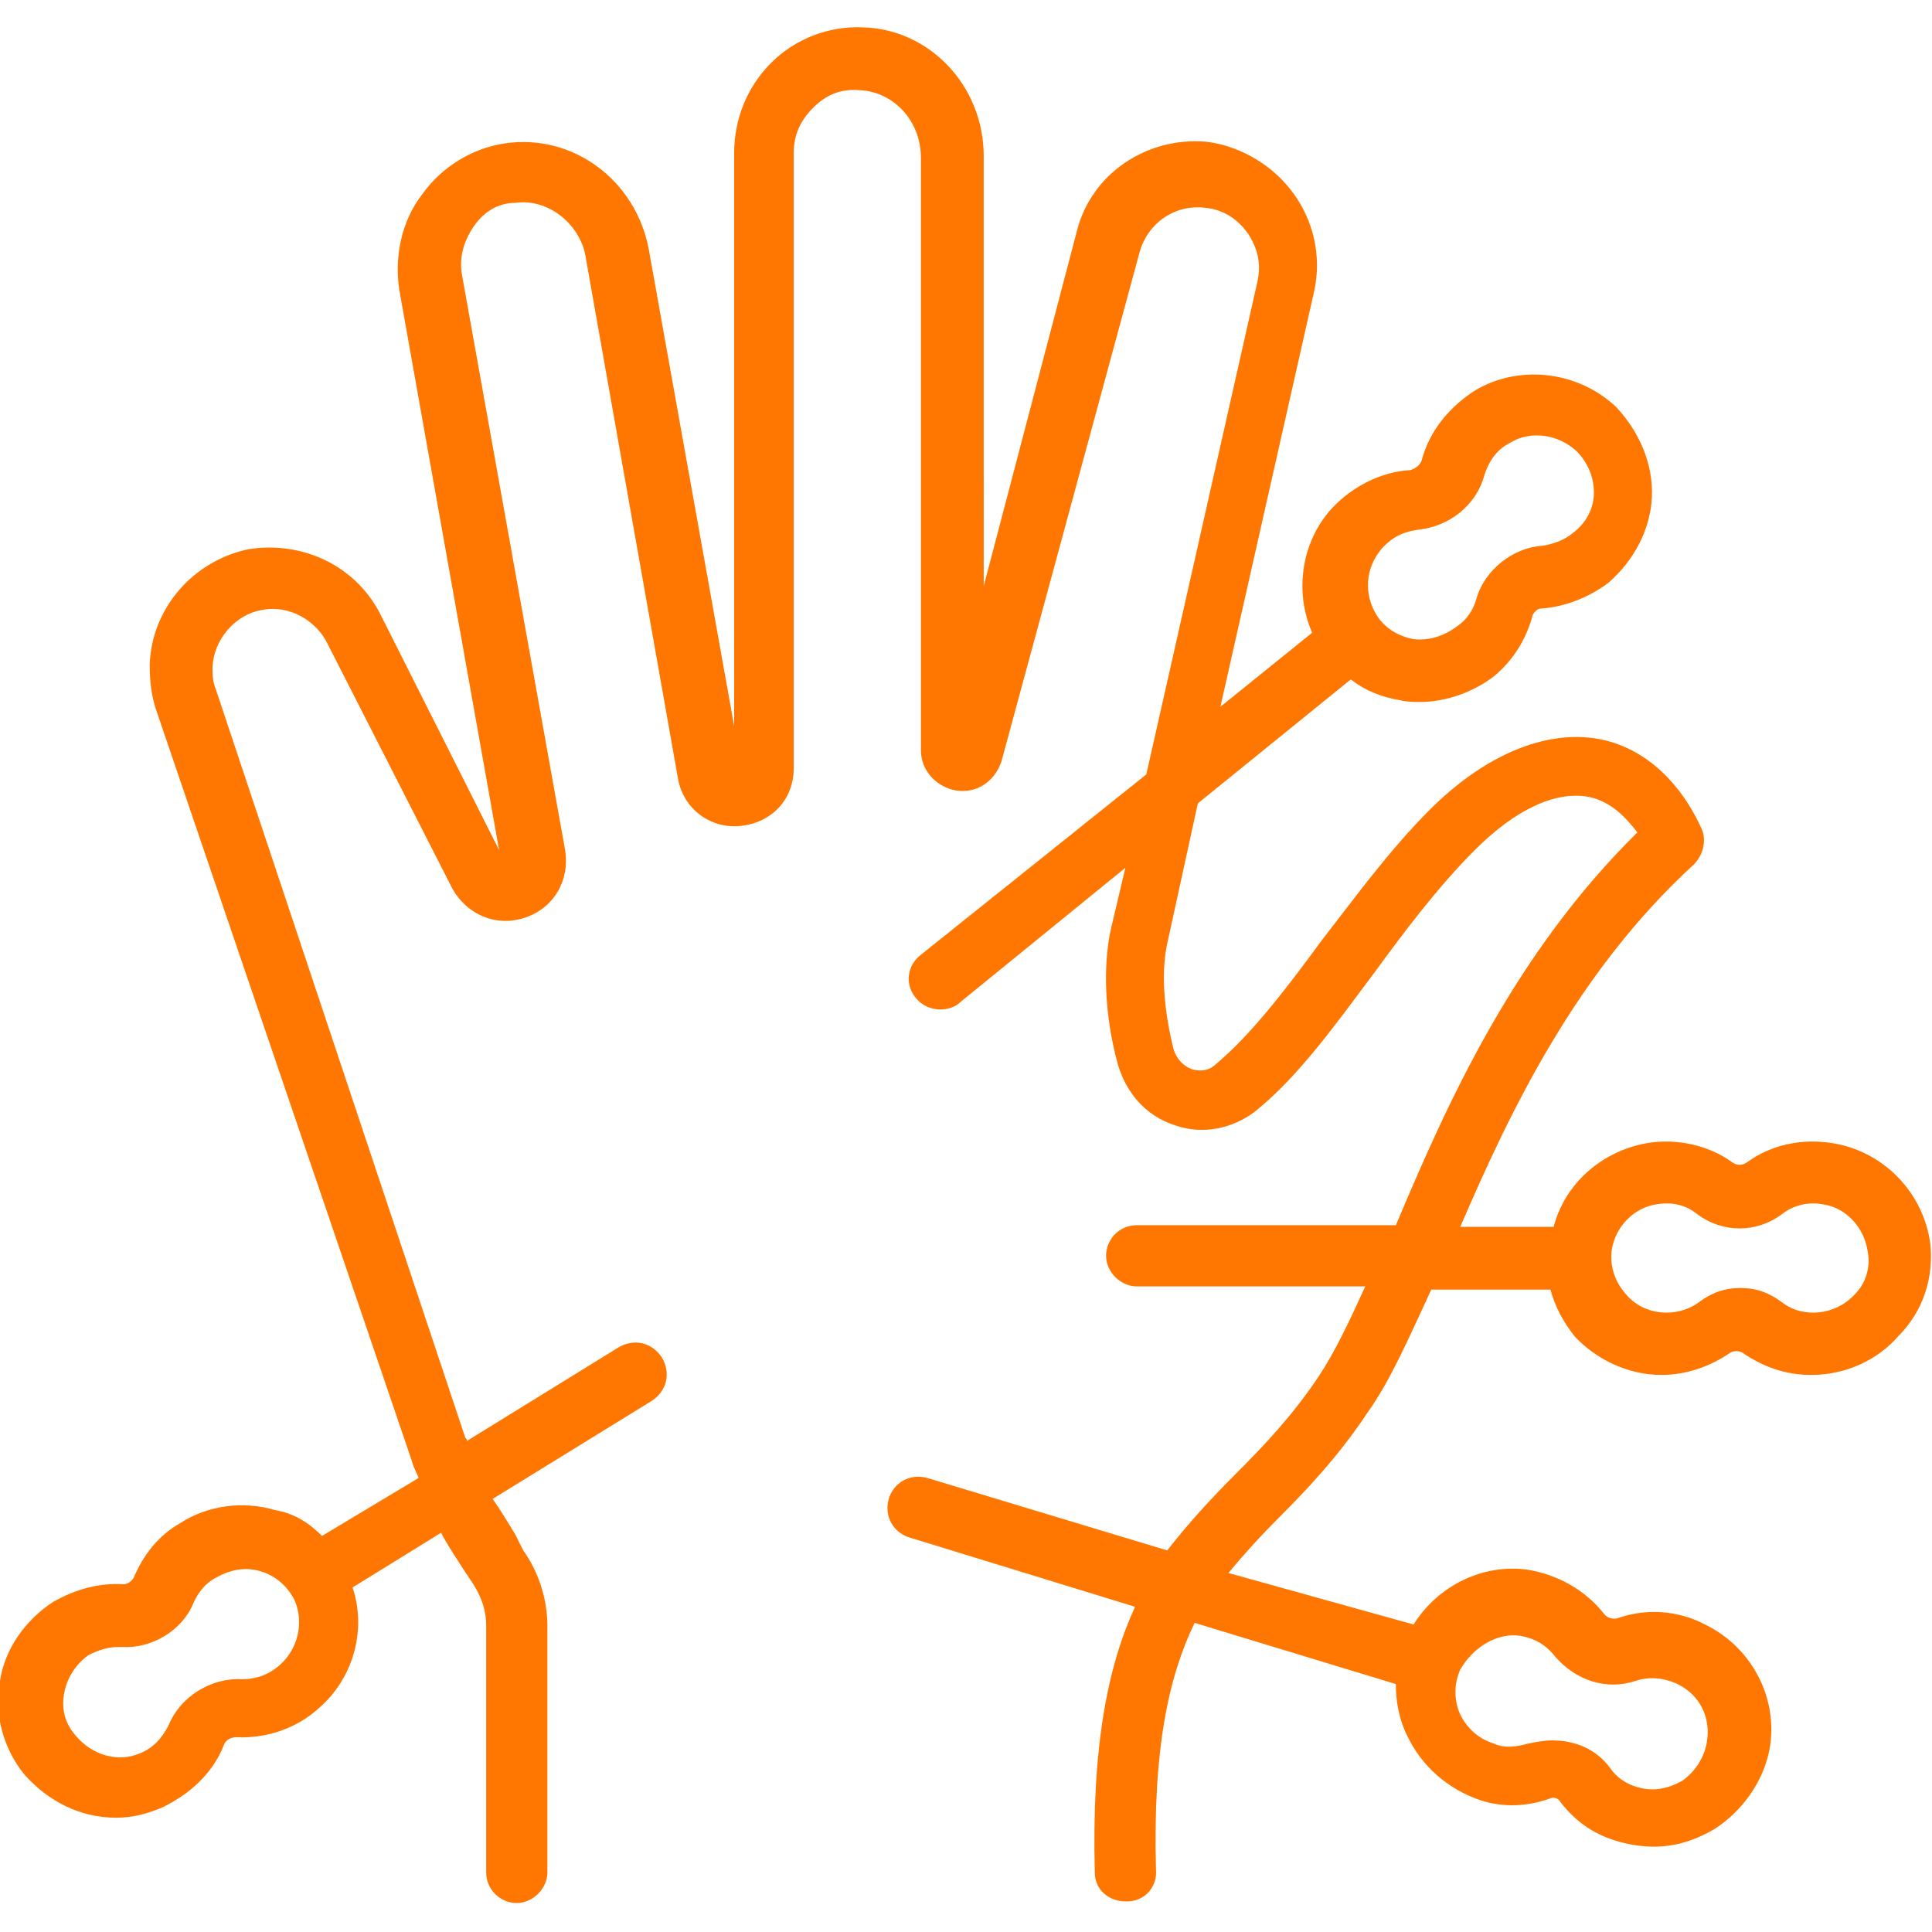
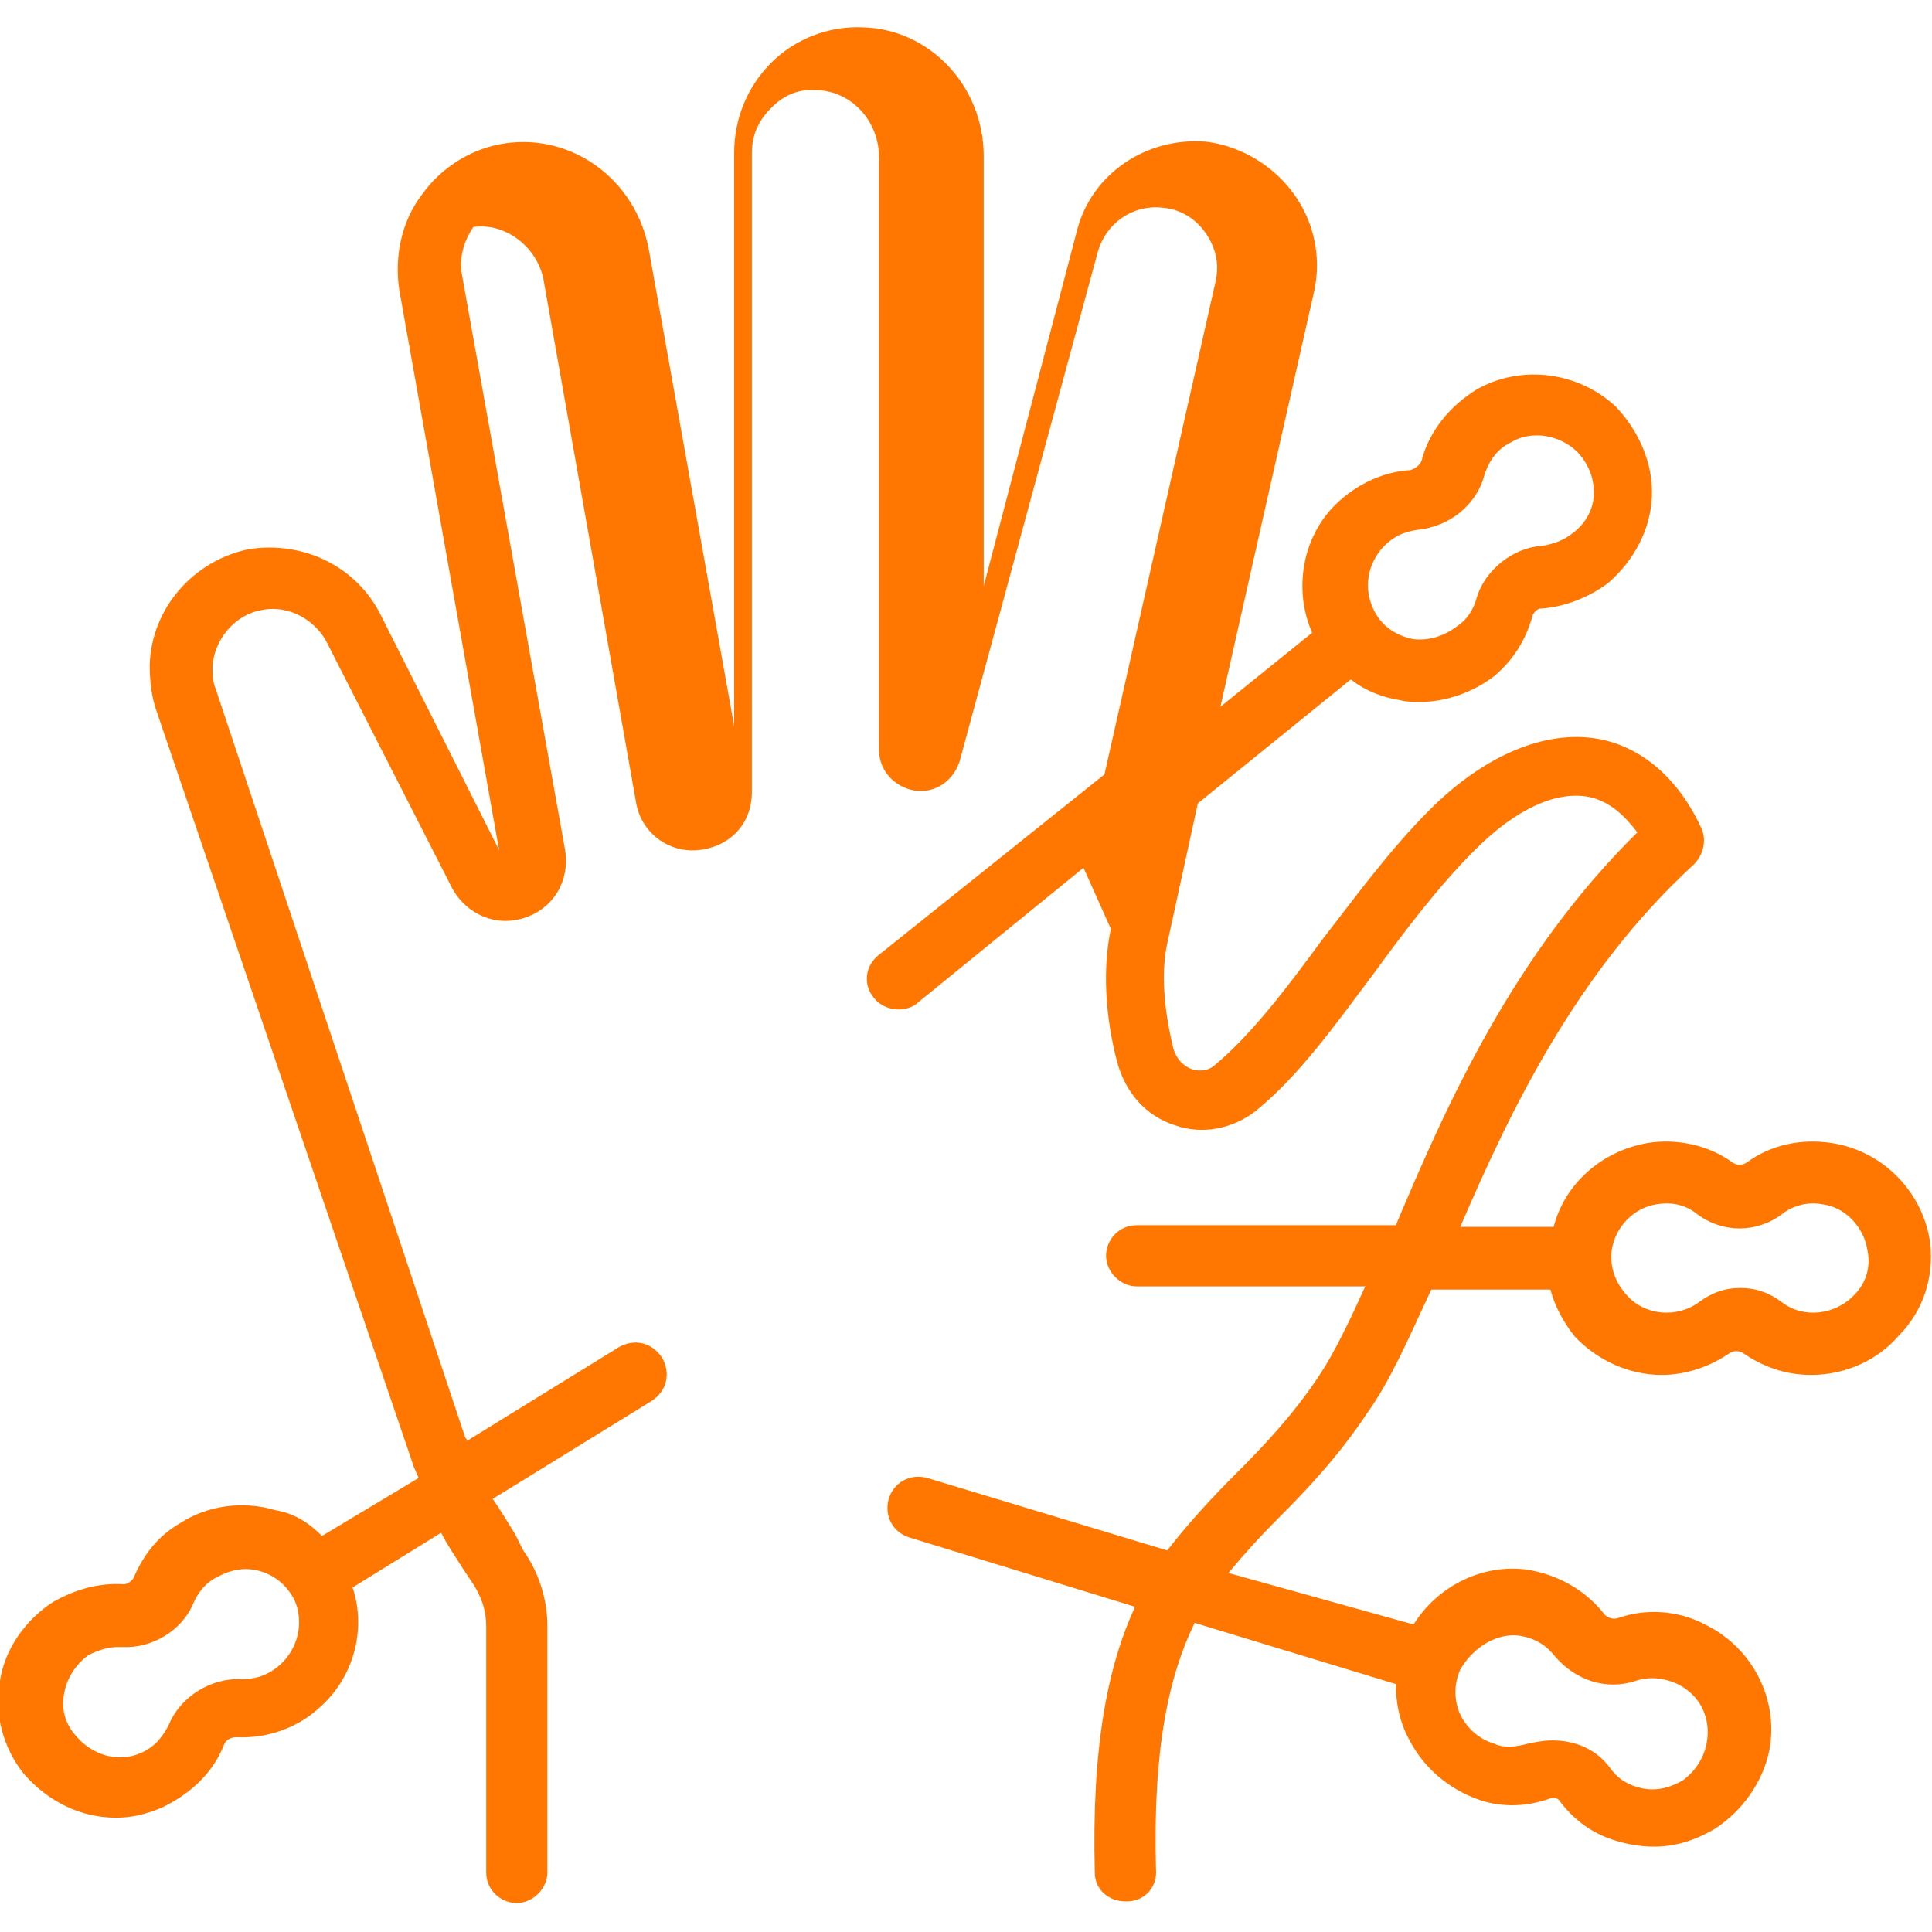
<svg xmlns="http://www.w3.org/2000/svg" version="1.1" id="Layer_1" x="0px" y="0px" viewBox="0 0 120 120" style="enable-background:new 0 0 120 120;" xml:space="preserve">
  <style type="text/css">
	.st0{fill:#FF7700;}
</style>
-   <path class="st0" d="M119.9,77.3c-0.4-3.2-2.9-5.8-6.1-6.3c-1.9-0.3-3.8,0.1-5.3,1.2c-0.3,0.2-0.6,0.2-0.9,0  c-1.5-1.1-3.5-1.5-5.3-1.2c-2.8,0.5-5.1,2.5-5.8,5.2h-5.8c3.1-7.2,7.2-15.8,14.5-22.5c0.6-0.6,0.8-1.5,0.5-2.2  c-1.4-3.1-3.7-5.1-6.4-5.6c-3.3-0.6-7.1,1-10.5,4.4c-2.5,2.5-4.6,5.4-6.7,8.1c-2.2,3-4.4,5.9-6.7,7.8c-0.5,0.4-1.1,0.3-1.4,0.2  c-0.5-0.2-0.9-0.6-1.1-1.2c-0.6-2.4-0.8-4.8-0.4-6.6l1.9-8.7l9.5-7.7c0.9,0.7,1.9,1.1,3.1,1.3c0.4,0.1,0.8,0.1,1.2,0.1  c1.6,0,3.3-0.6,4.6-1.6c1.2-1,2-2.3,2.4-3.8c0.1-0.2,0.3-0.4,0.5-0.4c1.5-0.1,3-0.7,4.2-1.6c1.6-1.4,2.6-3.3,2.7-5.3  c0.1-2.1-0.8-4.1-2.2-5.6c-2.3-2.2-5.9-2.7-8.7-1.1l0,0c-1.6,1-2.9,2.5-3.4,4.4c-0.1,0.3-0.4,0.5-0.7,0.6c-1.8,0.1-3.6,1-4.9,2.4  c-1.9,2.1-2.3,5.2-1.2,7.7l-5.7,4.6l5.8-25.7c0.4-1.7,0.2-3.5-0.6-5.1c-1.2-2.4-3.6-4-6.1-4.3c-3.7-0.3-7.1,2-8,5.5l-5.8,22.1V9.7  c0-4.4-3.4-7.9-7.5-8c-2.1-0.1-4.2,0.7-5.7,2.2s-2.3,3.5-2.3,5.6v35.6l-5.3-29.6c-0.8-4.3-4.7-7.2-8.9-6.6c-2.1,0.3-4,1.5-5.2,3.2  c-1.3,1.7-1.7,3.9-1.4,5.9L31,52.8l-7.3-14.5c-1.5-3.1-4.8-4.7-8.2-4.2c-3.5,0.7-6.1,3.7-6.2,7.2c0,1,0.1,1.9,0.4,2.8l15.9,46.7  c0.1,0.4,0.3,0.7,0.4,1l-6,3.6c-0.8-0.8-1.7-1.4-2.9-1.6c-2-0.6-4.2-0.3-5.9,0.8c-1.4,0.8-2.3,2-2.9,3.4c-0.1,0.2-0.4,0.4-0.6,0.4  c-1.5-0.1-3,0.3-4.4,1.1c-1.7,1.1-3,2.9-3.3,4.9c-0.4,2,0.2,4.2,1.5,5.8c1.5,1.7,3.5,2.7,5.7,2.7c1,0,1.8-0.2,2.8-0.6l0,0  c1.7-0.8,3.2-2.1,3.9-3.9c0.1-0.3,0.4-0.5,0.8-0.5c1.9,0.1,3.8-0.6,5.1-1.8c2.1-1.8,3-4.8,2.1-7.5l5.5-3.4c0.4,0.8,0.9,1.5,1.4,2.3  l0.6,0.9c0.5,0.8,0.8,1.6,0.8,2.6v15.3c0,1.1,0.9,1.9,1.9,1.9c1,0,1.9-0.9,1.9-1.9V101c0-1.6-0.5-3.3-1.5-4.7l-0.5-1  c-0.5-0.8-0.9-1.5-1.4-2.2l9.9-6.1c0.9-0.6,1.2-1.7,0.6-2.7c-0.6-0.9-1.7-1.2-2.7-0.6L29,89.5c0-0.1,0-0.1-0.1-0.2L13.4,42.8  c-0.2-0.5-0.2-0.9-0.2-1.4c0.1-1.7,1.4-3.2,3-3.5c1.9-0.4,3.5,0.8,4.1,2l7.8,15.3c0.9,1.6,2.7,2.4,4.5,1.8s2.8-2.3,2.5-4.2  l-6.4-35.7c-0.2-1.1,0.1-2.1,0.7-3s1.5-1.5,2.6-1.5c2-0.3,4.1,1.3,4.4,3.5l5.7,32.2c0.3,1.9,2,3.2,3.9,3s3.3-1.6,3.3-3.6V9.5  c0-1.1,0.4-2,1.2-2.8s1.7-1.2,2.9-1.1c2.1,0.1,3.8,1.9,3.8,4.2v36.8c0,1.3,1,2.3,2.2,2.5c1.3,0.2,2.4-0.6,2.8-1.8l8.6-31.7  c0.5-1.7,2.1-2.9,4-2.7c1.3,0.1,2.4,0.9,3,2.1c0.4,0.8,0.5,1.6,0.3,2.5l-6.9,30.6l-14,11.2c-0.9,0.7-1,1.9-0.3,2.7  c0.4,0.5,1,0.7,1.5,0.7c0.4,0,0.9-0.1,1.3-0.5l10.2-8.3L69,57.7C68.5,60,68.6,63,69.4,66c0.5,1.8,1.7,3.3,3.6,3.9  c1.7,0.6,3.6,0.2,5-0.9c2.7-2.2,4.9-5.3,7.3-8.5c1.9-2.6,4-5.4,6.3-7.7c2.5-2.5,5-3.7,7.1-3.3c1.4,0.3,2.3,1.3,3,2.2  c-7.7,7.6-11.8,16.8-15,24.4H70.6c-1.1,0-1.9,0.9-1.9,1.9s0.9,1.9,1.9,1.9h14.2c-1,2.2-1.9,4.1-2.9,5.6c-1.6,2.4-3.4,4.3-5.1,6  c-1.5,1.5-2.9,3-4.3,4.8l-14.9-4.5c-1.1-0.3-2.1,0.3-2.4,1.3c-0.3,1.1,0.3,2.1,1.3,2.4l14,4.3c-1.7,3.7-2.7,8.7-2.5,16.5  c0,1.1,0.9,1.8,1.9,1.8c0,0,0,0,0.1,0c1.1,0,1.9-0.9,1.8-2c-0.2-7.5,0.8-12,2.4-15.3l12.5,3.8c0,1.1,0.2,2.2,0.7,3.2  c0.9,1.9,2.5,3.3,4.5,4c1.5,0.5,3,0.4,4.4-0.1c0.2-0.1,0.5,0,0.6,0.2c1,1.3,2.2,2.1,3.7,2.5c0.7,0.2,1.5,0.3,2.1,0.3  c1.4,0,2.6-0.4,3.8-1.1c1.7-1.1,3-2.9,3.4-4.9c0.6-3.2-1.1-6.4-4-7.8l0,0c-1.7-0.9-3.7-1-5.4-0.4c-0.3,0.1-0.7,0-0.9-0.3  c-1.2-1.5-2.9-2.4-4.7-2.7c-2.8-0.4-5.6,1-7.1,3.4l-11.5-3.2c1-1.2,1.9-2.2,3.1-3.4c1.7-1.7,3.7-3.8,5.5-6.5c1.5-2.1,2.6-4.7,4-7.7  h7.4c0.3,1.1,0.8,2,1.5,2.9c1.4,1.5,3.4,2.4,5.4,2.4c1.5,0,3-0.5,4.3-1.4c0.2-0.1,0.5-0.1,0.7,0c1.3,0.9,2.7,1.4,4.3,1.4  c2.1,0,4.1-0.9,5.4-2.4C119.5,81.4,120.1,79.3,119.9,77.3z M85.8,34.1c0.8-0.9,1.6-1.1,2.3-1.2c1.9-0.2,3.6-1.5,4.1-3.4  c0.2-0.6,0.6-1.5,1.6-2c1.3-0.8,3-0.5,4.1,0.5c0.7,0.7,1.1,1.6,1.1,2.6s-0.5,1.9-1.3,2.5c-0.6,0.5-1.3,0.7-1.9,0.8  c-1.8,0.1-3.6,1.5-4.1,3.3c-0.2,0.7-0.6,1.3-1.2,1.7c-0.8,0.6-1.7,0.9-2.7,0.8c-1-0.2-1.8-0.7-2.3-1.5  C84.7,36.9,84.8,35.3,85.8,34.1z M17.4,103.4c-0.9,0.8-1.8,0.9-2.4,0.9c-1.9-0.1-3.8,1.1-4.5,2.8c-0.3,0.6-0.8,1.4-1.8,1.8l0,0  c-1.4,0.6-3,0.1-4-1.1C4,107,3.8,106.1,4,105.1c0.2-1,0.8-1.8,1.5-2.3c0.6-0.3,1.2-0.5,1.8-0.5c0.1,0,0.2,0,0.3,0  c1.8,0.1,3.7-1,4.4-2.7c0.3-0.7,0.8-1.3,1.4-1.6c0.9-0.5,1.8-0.7,2.8-0.4c1,0.3,1.7,1,2.1,1.8C18.9,100.8,18.5,102.4,17.4,103.4z   M94.4,101.6c1.2,0.2,1.8,0.8,2.2,1.3c1.3,1.5,3.2,2.1,5,1.5c0.6-0.2,1.5-0.3,2.6,0.2c1.4,0.7,2.1,2.1,1.8,3.7  c-0.2,1-0.8,1.8-1.5,2.3c-0.9,0.5-1.8,0.7-2.8,0.4c-0.7-0.2-1.3-0.6-1.7-1.2c-0.9-1.2-2.2-1.7-3.6-1.7c-0.5,0-1,0.1-1.5,0.2  c-0.7,0.2-1.5,0.3-2.1,0c-1-0.3-1.7-1-2.1-1.8c-0.4-0.9-0.4-1.9,0-2.8C91.5,102.3,93,101.4,94.4,101.6z M115.2,80.4  c-1.2,1.3-3.2,1.5-4.5,0.5c-0.8-0.6-1.6-0.9-2.6-0.9s-1.8,0.3-2.6,0.9c-1.4,1-3.4,0.8-4.5-0.5c-0.7-0.8-1-1.7-0.9-2.7  c0.2-1.5,1.4-2.7,2.8-2.9c1.2-0.2,2,0.2,2.5,0.6c1.6,1.2,3.7,1.2,5.3,0c0.5-0.4,1.4-0.8,2.5-0.6l0,0c1.5,0.2,2.6,1.5,2.8,2.9  C116.2,78.7,115.9,79.7,115.2,80.4z" />
+   <path class="st0" d="M119.9,77.3c-0.4-3.2-2.9-5.8-6.1-6.3c-1.9-0.3-3.8,0.1-5.3,1.2c-0.3,0.2-0.6,0.2-0.9,0  c-1.5-1.1-3.5-1.5-5.3-1.2c-2.8,0.5-5.1,2.5-5.8,5.2h-5.8c3.1-7.2,7.2-15.8,14.5-22.5c0.6-0.6,0.8-1.5,0.5-2.2  c-1.4-3.1-3.7-5.1-6.4-5.6c-3.3-0.6-7.1,1-10.5,4.4c-2.5,2.5-4.6,5.4-6.7,8.1c-2.2,3-4.4,5.9-6.7,7.8c-0.5,0.4-1.1,0.3-1.4,0.2  c-0.5-0.2-0.9-0.6-1.1-1.2c-0.6-2.4-0.8-4.8-0.4-6.6l1.9-8.7l9.5-7.7c0.9,0.7,1.9,1.1,3.1,1.3c0.4,0.1,0.8,0.1,1.2,0.1  c1.6,0,3.3-0.6,4.6-1.6c1.2-1,2-2.3,2.4-3.8c0.1-0.2,0.3-0.4,0.5-0.4c1.5-0.1,3-0.7,4.2-1.6c1.6-1.4,2.6-3.3,2.7-5.3  c0.1-2.1-0.8-4.1-2.2-5.6c-2.3-2.2-5.9-2.7-8.7-1.1l0,0c-1.6,1-2.9,2.5-3.4,4.4c-0.1,0.3-0.4,0.5-0.7,0.6c-1.8,0.1-3.6,1-4.9,2.4  c-1.9,2.1-2.3,5.2-1.2,7.7l-5.7,4.6l5.8-25.7c0.4-1.7,0.2-3.5-0.6-5.1c-1.2-2.4-3.6-4-6.1-4.3c-3.7-0.3-7.1,2-8,5.5l-5.8,22.1V9.7  c0-4.4-3.4-7.9-7.5-8c-2.1-0.1-4.2,0.7-5.7,2.2s-2.3,3.5-2.3,5.6v35.6l-5.3-29.6c-0.8-4.3-4.7-7.2-8.9-6.6c-2.1,0.3-4,1.5-5.2,3.2  c-1.3,1.7-1.7,3.9-1.4,5.9L31,52.8l-7.3-14.5c-1.5-3.1-4.8-4.7-8.2-4.2c-3.5,0.7-6.1,3.7-6.2,7.2c0,1,0.1,1.9,0.4,2.8l15.9,46.7  c0.1,0.4,0.3,0.7,0.4,1l-6,3.6c-0.8-0.8-1.7-1.4-2.9-1.6c-2-0.6-4.2-0.3-5.9,0.8c-1.4,0.8-2.3,2-2.9,3.4c-0.1,0.2-0.4,0.4-0.6,0.4  c-1.5-0.1-3,0.3-4.4,1.1c-1.7,1.1-3,2.9-3.3,4.9c-0.4,2,0.2,4.2,1.5,5.8c1.5,1.7,3.5,2.7,5.7,2.7c1,0,1.8-0.2,2.8-0.6l0,0  c1.7-0.8,3.2-2.1,3.9-3.9c0.1-0.3,0.4-0.5,0.8-0.5c1.9,0.1,3.8-0.6,5.1-1.8c2.1-1.8,3-4.8,2.1-7.5l5.5-3.4c0.4,0.8,0.9,1.5,1.4,2.3  l0.6,0.9c0.5,0.8,0.8,1.6,0.8,2.6v15.3c0,1.1,0.9,1.9,1.9,1.9c1,0,1.9-0.9,1.9-1.9V101c0-1.6-0.5-3.3-1.5-4.7l-0.5-1  c-0.5-0.8-0.9-1.5-1.4-2.2l9.9-6.1c0.9-0.6,1.2-1.7,0.6-2.7c-0.6-0.9-1.7-1.2-2.7-0.6L29,89.5c0-0.1,0-0.1-0.1-0.2L13.4,42.8  c-0.2-0.5-0.2-0.9-0.2-1.4c0.1-1.7,1.4-3.2,3-3.5c1.9-0.4,3.5,0.8,4.1,2l7.8,15.3c0.9,1.6,2.7,2.4,4.5,1.8s2.8-2.3,2.5-4.2  l-6.4-35.7c-0.2-1.1,0.1-2.1,0.7-3c2-0.3,4.1,1.3,4.4,3.5l5.7,32.2c0.3,1.9,2,3.2,3.9,3s3.3-1.6,3.3-3.6V9.5  c0-1.1,0.4-2,1.2-2.8s1.7-1.2,2.9-1.1c2.1,0.1,3.8,1.9,3.8,4.2v36.8c0,1.3,1,2.3,2.2,2.5c1.3,0.2,2.4-0.6,2.8-1.8l8.6-31.7  c0.5-1.7,2.1-2.9,4-2.7c1.3,0.1,2.4,0.9,3,2.1c0.4,0.8,0.5,1.6,0.3,2.5l-6.9,30.6l-14,11.2c-0.9,0.7-1,1.9-0.3,2.7  c0.4,0.5,1,0.7,1.5,0.7c0.4,0,0.9-0.1,1.3-0.5l10.2-8.3L69,57.7C68.5,60,68.6,63,69.4,66c0.5,1.8,1.7,3.3,3.6,3.9  c1.7,0.6,3.6,0.2,5-0.9c2.7-2.2,4.9-5.3,7.3-8.5c1.9-2.6,4-5.4,6.3-7.7c2.5-2.5,5-3.7,7.1-3.3c1.4,0.3,2.3,1.3,3,2.2  c-7.7,7.6-11.8,16.8-15,24.4H70.6c-1.1,0-1.9,0.9-1.9,1.9s0.9,1.9,1.9,1.9h14.2c-1,2.2-1.9,4.1-2.9,5.6c-1.6,2.4-3.4,4.3-5.1,6  c-1.5,1.5-2.9,3-4.3,4.8l-14.9-4.5c-1.1-0.3-2.1,0.3-2.4,1.3c-0.3,1.1,0.3,2.1,1.3,2.4l14,4.3c-1.7,3.7-2.7,8.7-2.5,16.5  c0,1.1,0.9,1.8,1.9,1.8c0,0,0,0,0.1,0c1.1,0,1.9-0.9,1.8-2c-0.2-7.5,0.8-12,2.4-15.3l12.5,3.8c0,1.1,0.2,2.2,0.7,3.2  c0.9,1.9,2.5,3.3,4.5,4c1.5,0.5,3,0.4,4.4-0.1c0.2-0.1,0.5,0,0.6,0.2c1,1.3,2.2,2.1,3.7,2.5c0.7,0.2,1.5,0.3,2.1,0.3  c1.4,0,2.6-0.4,3.8-1.1c1.7-1.1,3-2.9,3.4-4.9c0.6-3.2-1.1-6.4-4-7.8l0,0c-1.7-0.9-3.7-1-5.4-0.4c-0.3,0.1-0.7,0-0.9-0.3  c-1.2-1.5-2.9-2.4-4.7-2.7c-2.8-0.4-5.6,1-7.1,3.4l-11.5-3.2c1-1.2,1.9-2.2,3.1-3.4c1.7-1.7,3.7-3.8,5.5-6.5c1.5-2.1,2.6-4.7,4-7.7  h7.4c0.3,1.1,0.8,2,1.5,2.9c1.4,1.5,3.4,2.4,5.4,2.4c1.5,0,3-0.5,4.3-1.4c0.2-0.1,0.5-0.1,0.7,0c1.3,0.9,2.7,1.4,4.3,1.4  c2.1,0,4.1-0.9,5.4-2.4C119.5,81.4,120.1,79.3,119.9,77.3z M85.8,34.1c0.8-0.9,1.6-1.1,2.3-1.2c1.9-0.2,3.6-1.5,4.1-3.4  c0.2-0.6,0.6-1.5,1.6-2c1.3-0.8,3-0.5,4.1,0.5c0.7,0.7,1.1,1.6,1.1,2.6s-0.5,1.9-1.3,2.5c-0.6,0.5-1.3,0.7-1.9,0.8  c-1.8,0.1-3.6,1.5-4.1,3.3c-0.2,0.7-0.6,1.3-1.2,1.7c-0.8,0.6-1.7,0.9-2.7,0.8c-1-0.2-1.8-0.7-2.3-1.5  C84.7,36.9,84.8,35.3,85.8,34.1z M17.4,103.4c-0.9,0.8-1.8,0.9-2.4,0.9c-1.9-0.1-3.8,1.1-4.5,2.8c-0.3,0.6-0.8,1.4-1.8,1.8l0,0  c-1.4,0.6-3,0.1-4-1.1C4,107,3.8,106.1,4,105.1c0.2-1,0.8-1.8,1.5-2.3c0.6-0.3,1.2-0.5,1.8-0.5c0.1,0,0.2,0,0.3,0  c1.8,0.1,3.7-1,4.4-2.7c0.3-0.7,0.8-1.3,1.4-1.6c0.9-0.5,1.8-0.7,2.8-0.4c1,0.3,1.7,1,2.1,1.8C18.9,100.8,18.5,102.4,17.4,103.4z   M94.4,101.6c1.2,0.2,1.8,0.8,2.2,1.3c1.3,1.5,3.2,2.1,5,1.5c0.6-0.2,1.5-0.3,2.6,0.2c1.4,0.7,2.1,2.1,1.8,3.7  c-0.2,1-0.8,1.8-1.5,2.3c-0.9,0.5-1.8,0.7-2.8,0.4c-0.7-0.2-1.3-0.6-1.7-1.2c-0.9-1.2-2.2-1.7-3.6-1.7c-0.5,0-1,0.1-1.5,0.2  c-0.7,0.2-1.5,0.3-2.1,0c-1-0.3-1.7-1-2.1-1.8c-0.4-0.9-0.4-1.9,0-2.8C91.5,102.3,93,101.4,94.4,101.6z M115.2,80.4  c-1.2,1.3-3.2,1.5-4.5,0.5c-0.8-0.6-1.6-0.9-2.6-0.9s-1.8,0.3-2.6,0.9c-1.4,1-3.4,0.8-4.5-0.5c-0.7-0.8-1-1.7-0.9-2.7  c0.2-1.5,1.4-2.7,2.8-2.9c1.2-0.2,2,0.2,2.5,0.6c1.6,1.2,3.7,1.2,5.3,0c0.5-0.4,1.4-0.8,2.5-0.6l0,0c1.5,0.2,2.6,1.5,2.8,2.9  C116.2,78.7,115.9,79.7,115.2,80.4z" />
</svg>